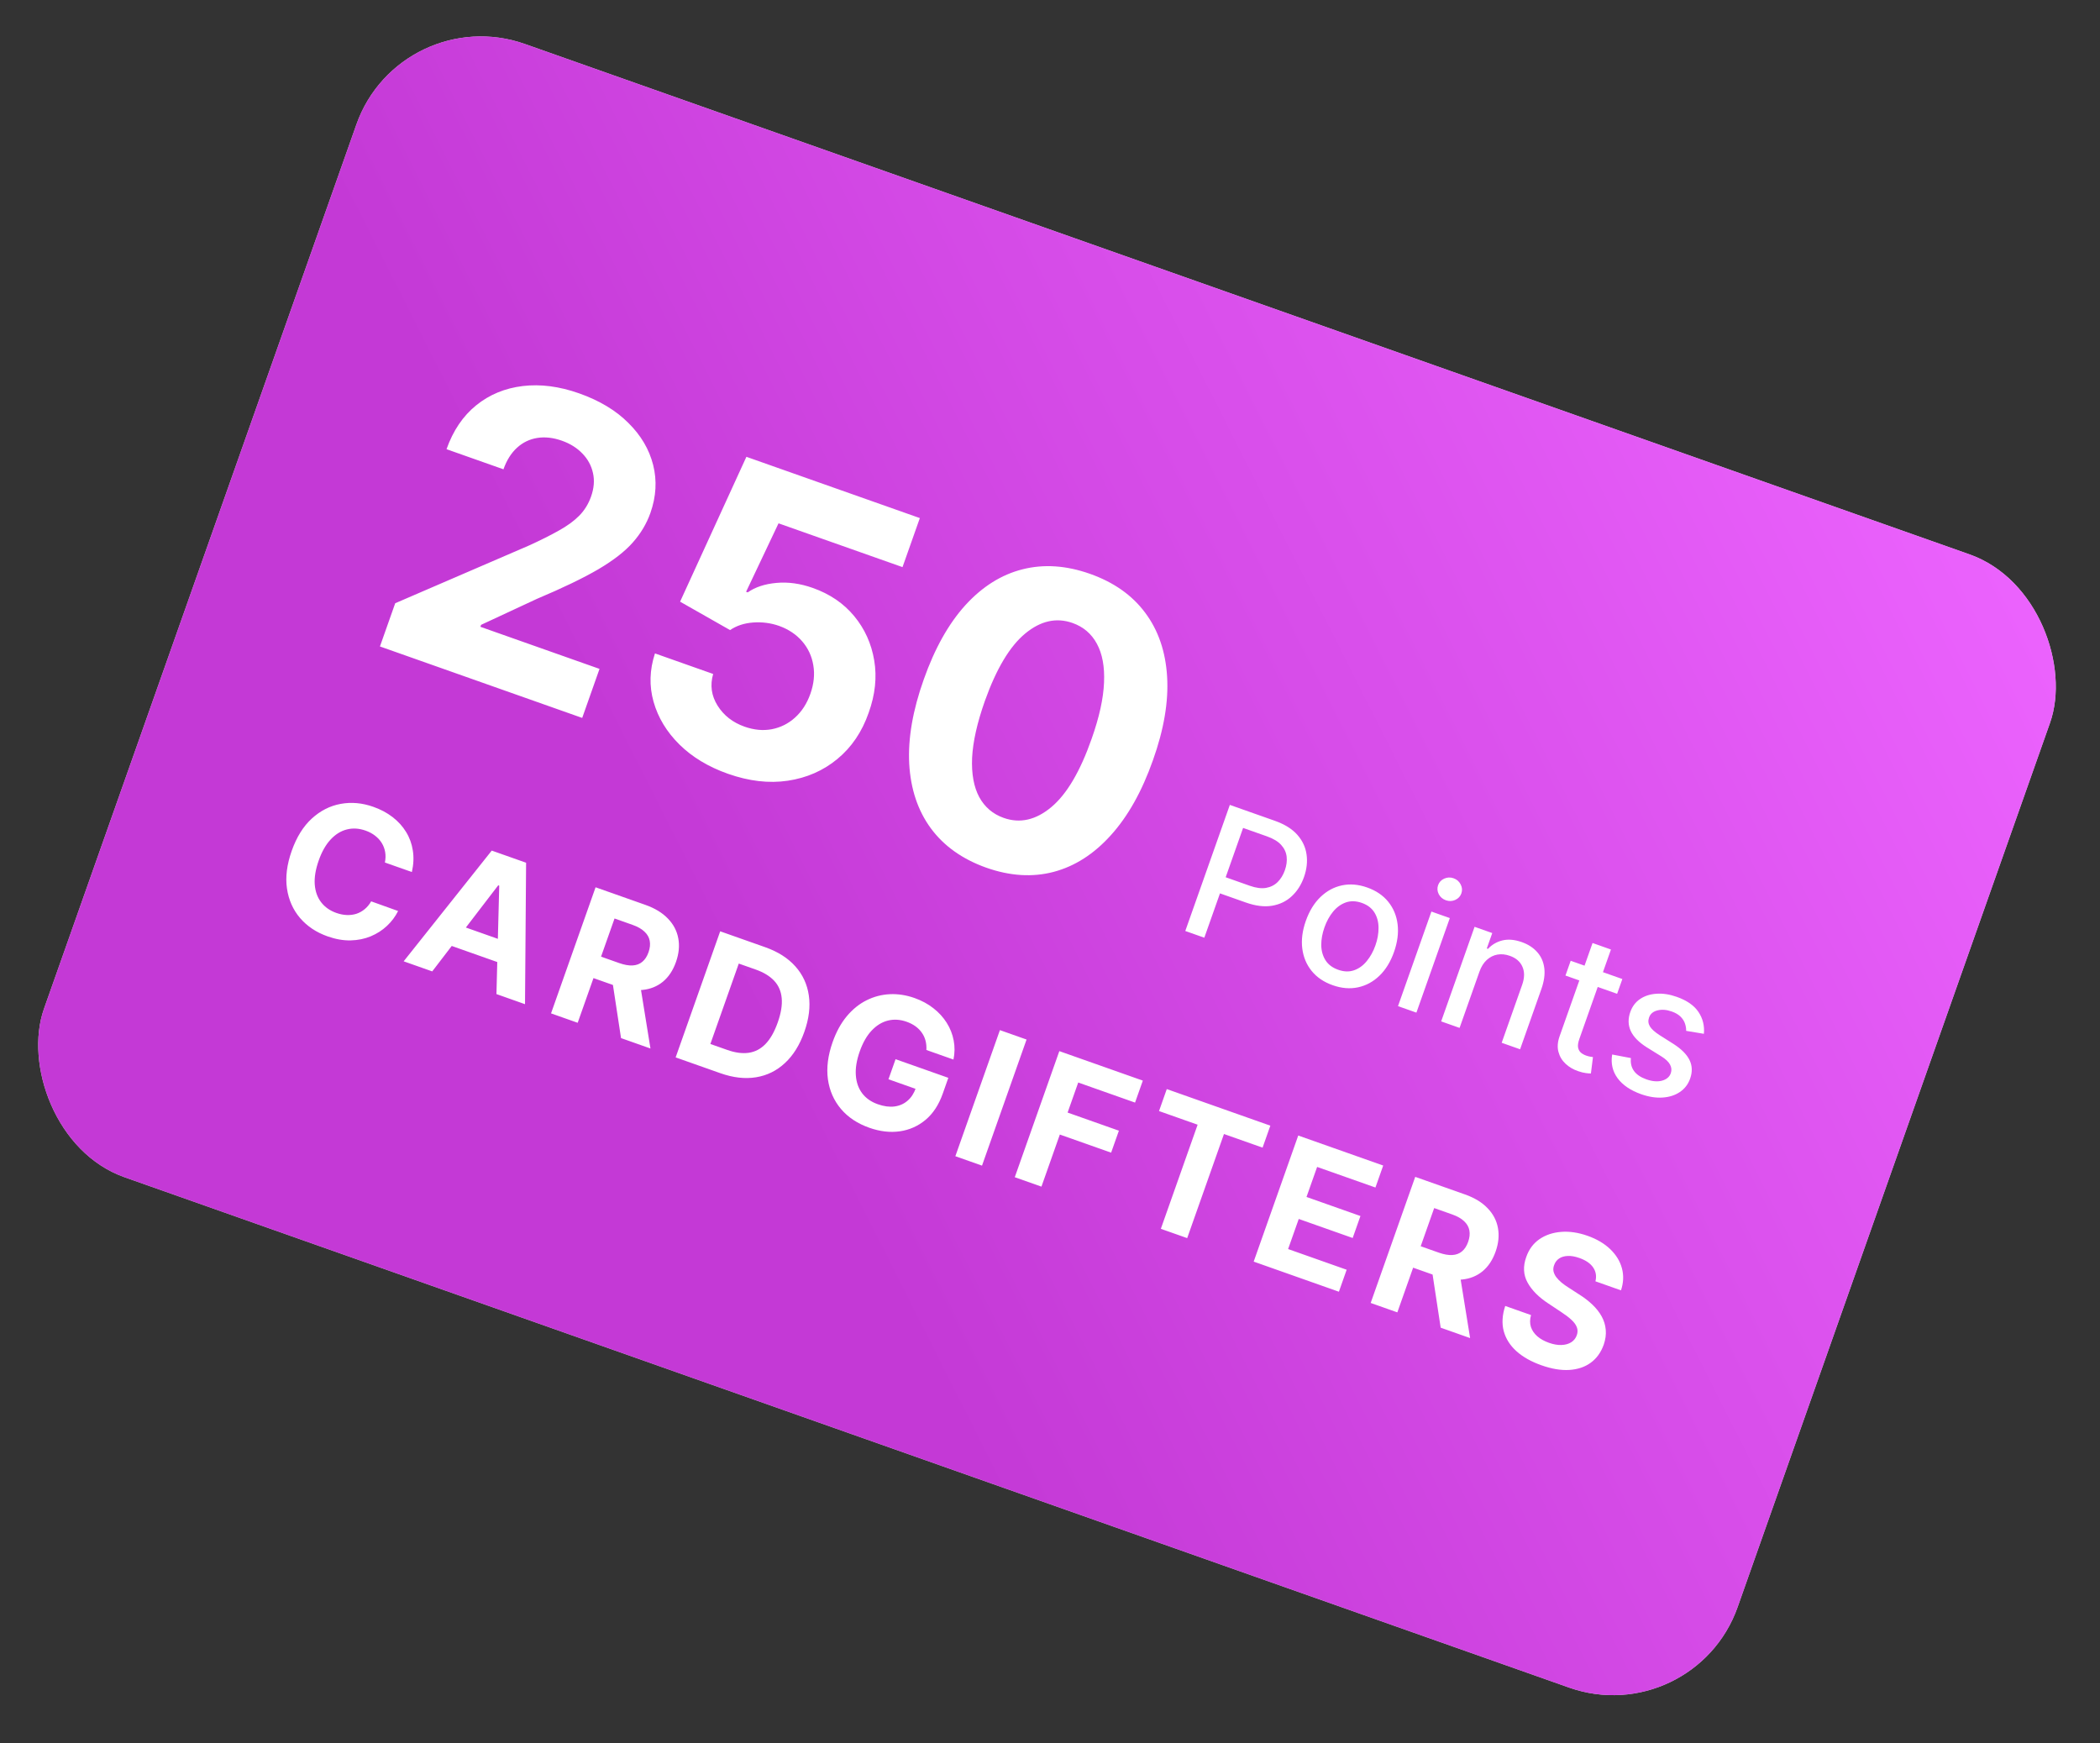
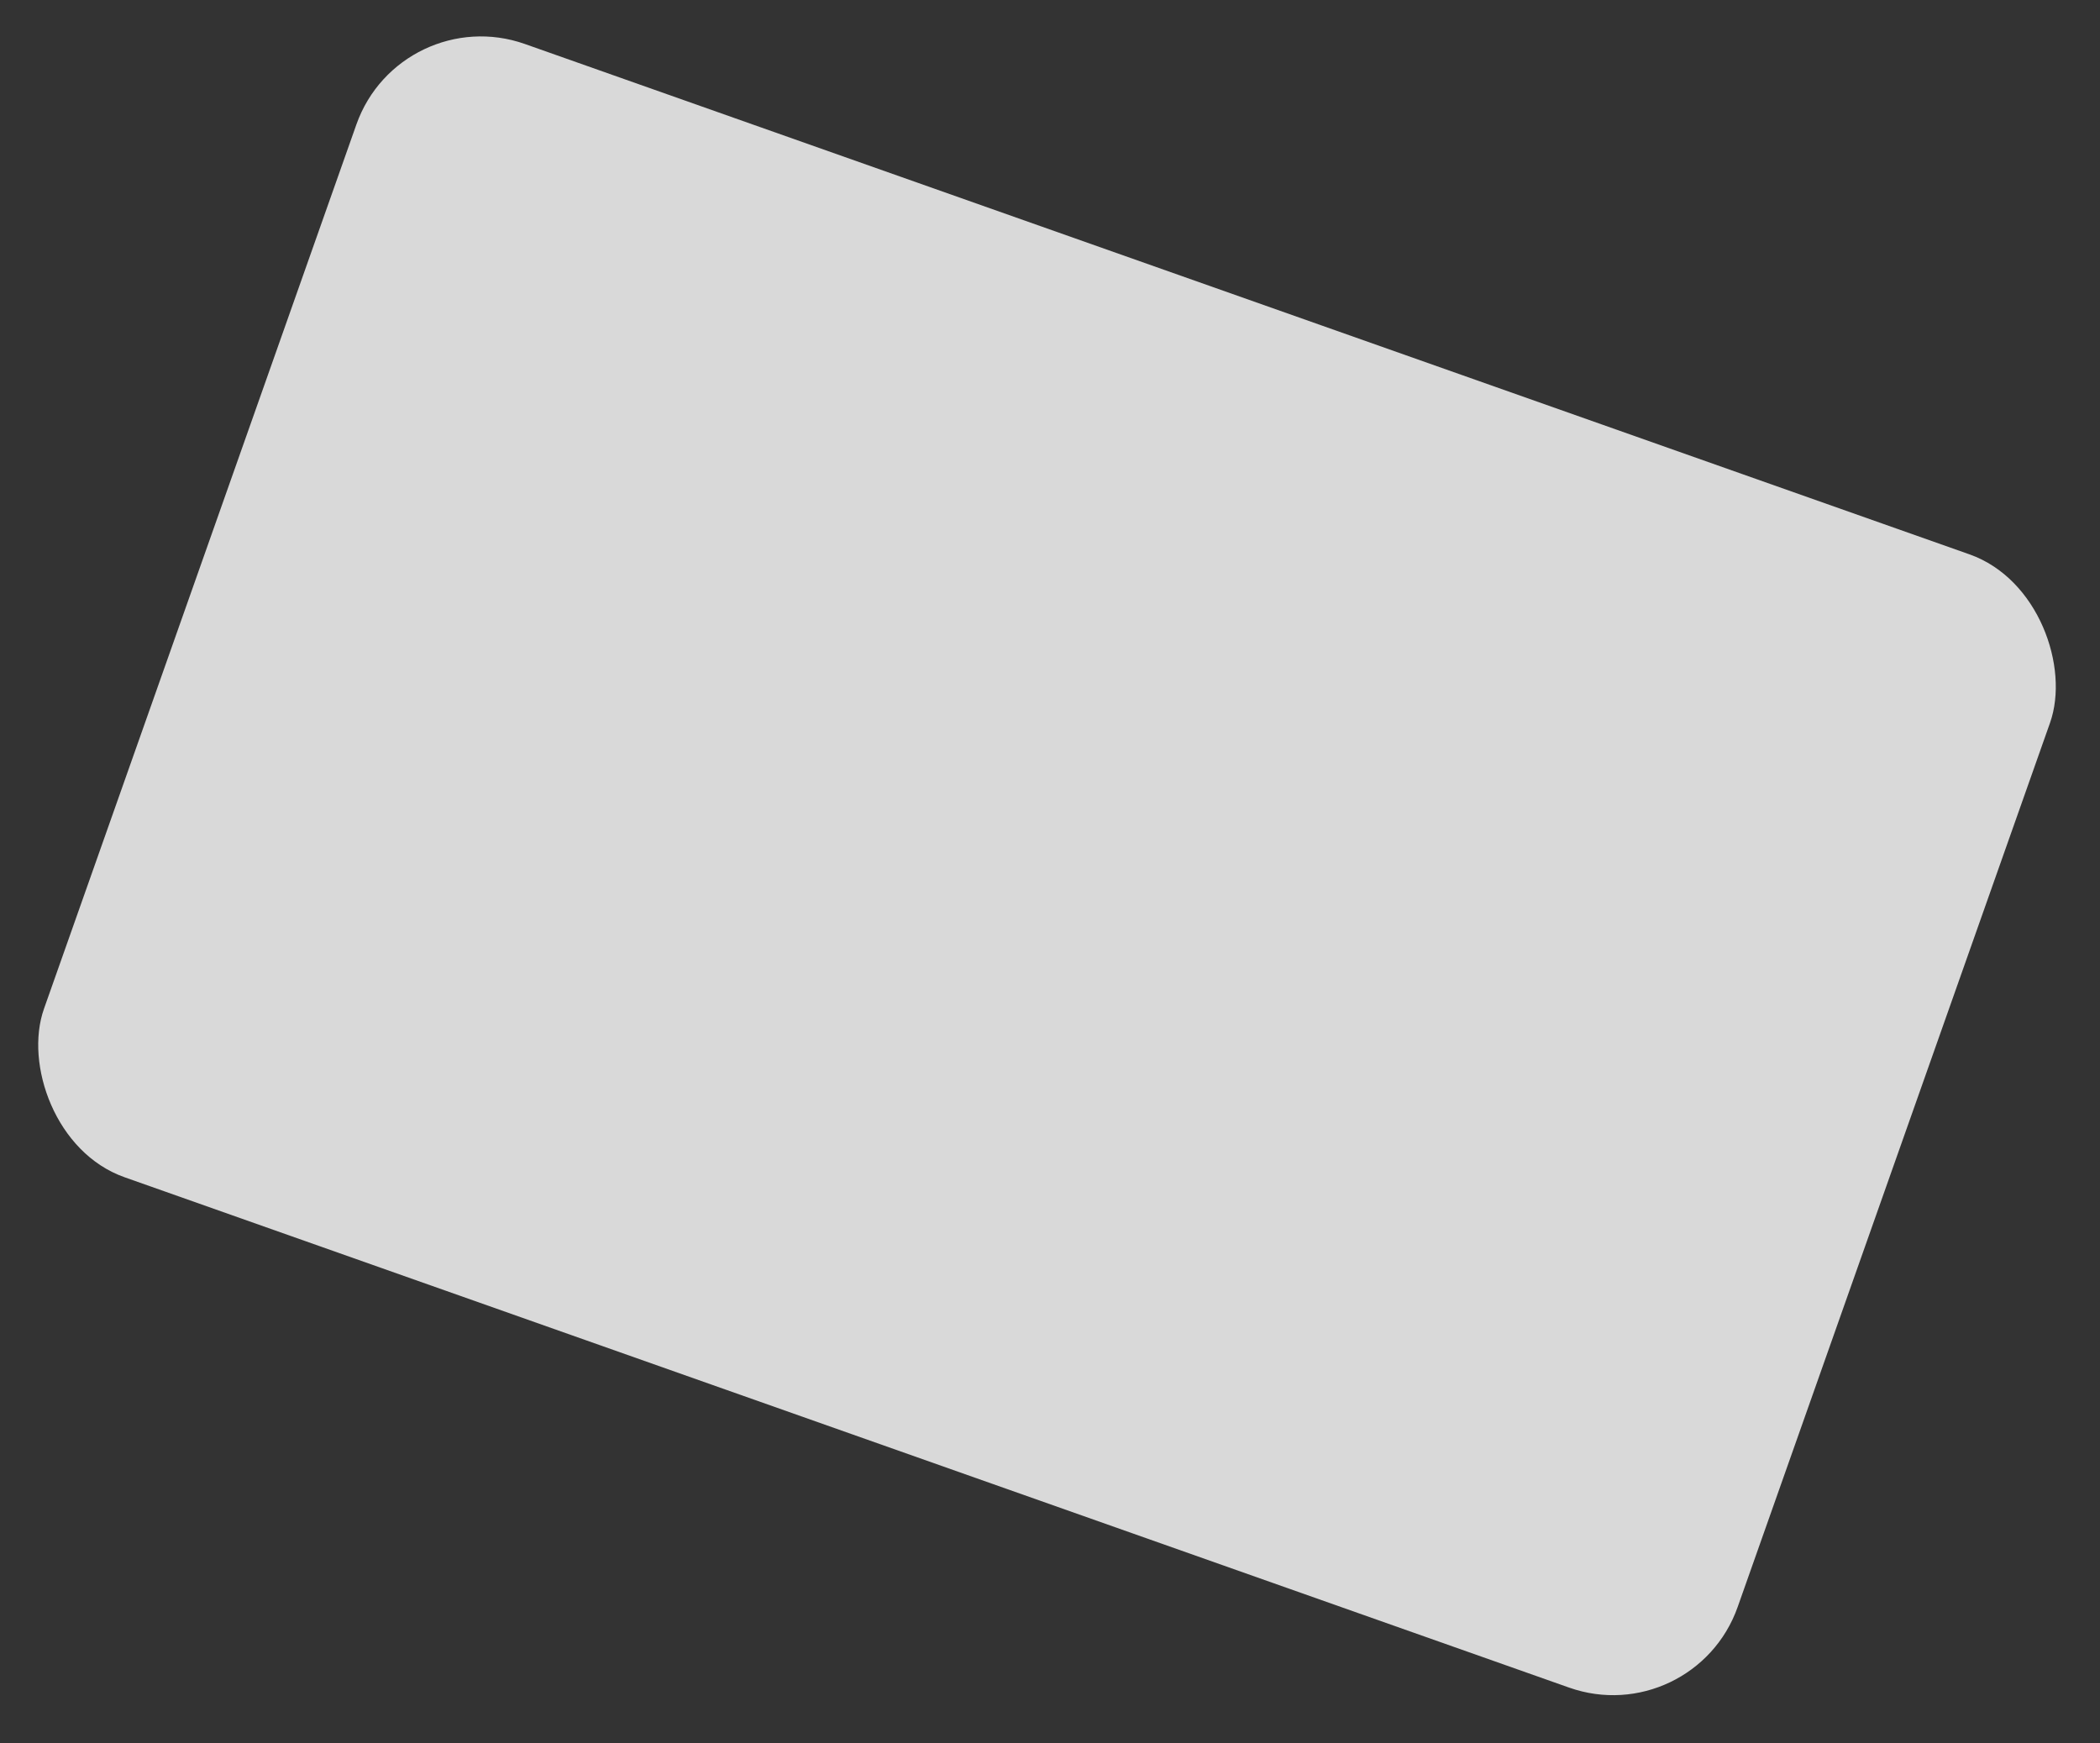
<svg xmlns="http://www.w3.org/2000/svg" width="159" height="132" viewBox="0 0 159 132" fill="none">
  <rect x="0" y="0" width="159" height="132" fill="#333333" stroke="none" />
  <rect x="30.314" width="136" height="91" rx="10" transform="rotate(19.458 30.314 0)" fill="#D9D9D9" />
-   <rect x="30.314" width="136" height="91" rx="10" transform="rotate(19.458 30.314 0)" fill="url(#paint0_linear_171_5973)" />
-   <path d="M31.184 66.025L29.142 65.304C29.198 65.026 29.205 64.765 29.163 64.519C29.121 64.27 29.036 64.041 28.907 63.831C28.779 63.621 28.61 63.436 28.401 63.275C28.196 63.115 27.956 62.986 27.683 62.89C27.189 62.715 26.715 62.686 26.261 62.802C25.809 62.915 25.399 63.169 25.033 63.563C24.667 63.955 24.367 64.482 24.134 65.144C23.893 65.824 23.792 66.432 23.831 66.966C23.872 67.502 24.034 67.952 24.318 68.318C24.601 68.684 24.983 68.952 25.465 69.122C25.735 69.218 25.998 69.27 26.254 69.28C26.512 69.291 26.755 69.26 26.984 69.187C27.214 69.111 27.423 68.994 27.611 68.837C27.802 68.681 27.966 68.483 28.103 68.245L30.142 68.976C29.934 69.395 29.653 69.771 29.297 70.104C28.947 70.434 28.537 70.697 28.07 70.892C27.607 71.085 27.098 71.188 26.544 71.202C25.995 71.214 25.414 71.112 24.802 70.896C23.95 70.595 23.257 70.133 22.722 69.511C22.19 68.889 21.858 68.145 21.728 67.277C21.601 66.411 21.72 65.459 22.087 64.421C22.455 63.38 22.964 62.563 23.613 61.971C24.263 61.379 24.991 61.011 25.797 60.865C26.605 60.717 27.428 60.791 28.267 61.088C28.82 61.283 29.305 61.542 29.723 61.864C30.143 62.188 30.485 62.563 30.746 62.991C31.008 63.416 31.179 63.884 31.257 64.394C31.339 64.905 31.314 65.449 31.184 66.025ZM32.726 73.549L30.563 72.785L37.232 64.402L39.833 65.321L39.751 76.031L37.588 75.266L37.799 67.056L37.724 67.03L32.726 73.549ZM33.917 69.748L39.026 71.553L38.469 73.129L33.36 71.324L33.917 69.748ZM41.721 76.727L45.094 67.18L48.86 68.51C49.581 68.765 50.151 69.111 50.57 69.549C50.992 69.985 51.254 70.485 51.356 71.049C51.462 71.611 51.403 72.207 51.18 72.838C50.956 73.472 50.627 73.969 50.192 74.329C49.758 74.686 49.239 74.894 48.634 74.953C48.033 75.013 47.365 74.914 46.632 74.655L44.11 73.764L44.683 72.141L46.879 72.917C47.264 73.053 47.603 73.114 47.895 73.098C48.187 73.082 48.433 72.991 48.632 72.823C48.834 72.657 48.99 72.417 49.101 72.103C49.213 71.786 49.244 71.496 49.193 71.234C49.146 70.972 49.013 70.74 48.794 70.537C48.58 70.332 48.279 70.161 47.89 70.024L46.529 69.543L43.739 77.44L41.721 76.727ZM48.411 74.203L49.249 79.386L47.021 78.599L46.234 73.434L48.411 74.203ZM54.54 81.256L51.156 80.06L54.529 70.513L57.941 71.718C58.901 72.058 59.661 72.541 60.219 73.168C60.778 73.792 61.118 74.526 61.239 75.369C61.364 76.214 61.251 77.132 60.901 78.123C60.55 79.118 60.06 79.906 59.431 80.488C58.806 81.071 58.076 81.43 57.242 81.565C56.41 81.701 55.51 81.598 54.54 81.256ZM53.785 79.044L55.067 79.496C55.664 79.707 56.203 79.779 56.685 79.712C57.171 79.642 57.596 79.42 57.959 79.045C58.326 78.668 58.636 78.123 58.887 77.412C59.136 76.706 59.236 76.093 59.186 75.572C59.139 75.052 58.949 74.614 58.617 74.259C58.284 73.904 57.82 73.621 57.223 73.41L55.936 72.956L53.785 79.044ZM70.14 79.499C70.155 79.249 70.134 79.017 70.078 78.801C70.022 78.582 69.93 78.382 69.802 78.2C69.678 78.017 69.519 77.854 69.325 77.712C69.133 77.571 68.907 77.454 68.646 77.362C68.158 77.189 67.686 77.159 67.231 77.271C66.778 77.384 66.368 77.635 65.999 78.026C65.632 78.413 65.33 78.94 65.095 79.605C64.86 80.27 64.761 80.871 64.799 81.409C64.836 81.946 64.996 82.403 65.279 82.779C65.564 83.152 65.957 83.428 66.461 83.606C66.918 83.767 67.336 83.824 67.717 83.777C68.101 83.727 68.431 83.584 68.708 83.346C68.987 83.109 69.199 82.787 69.343 82.38L69.732 82.585L67.27 81.716L67.807 80.196L71.802 81.607L71.377 82.81C71.081 83.649 70.649 84.308 70.082 84.785C69.516 85.26 68.864 85.551 68.127 85.657C67.391 85.761 66.623 85.671 65.821 85.388C64.926 85.072 64.209 84.597 63.671 83.962C63.134 83.325 62.805 82.575 62.684 81.71C62.567 80.844 62.687 79.907 63.042 78.9C63.316 78.127 63.671 77.476 64.109 76.949C64.551 76.42 65.05 76.016 65.607 75.738C66.163 75.459 66.751 75.305 67.37 75.275C67.988 75.245 68.613 75.342 69.244 75.565C69.785 75.756 70.26 76.013 70.67 76.336C71.082 76.656 71.417 77.023 71.677 77.436C71.939 77.851 72.116 78.296 72.206 78.772C72.298 79.245 72.293 79.729 72.191 80.224L70.14 79.499ZM77.725 78.708L74.352 88.255L72.334 87.542L75.707 77.995L77.725 78.708ZM76.833 89.132L80.206 79.585L86.528 81.818L85.94 83.482L81.637 81.962L80.833 84.237L84.716 85.609L84.128 87.273L80.245 85.901L78.852 89.845L76.833 89.132ZM87.754 84.123L88.342 82.459L96.183 85.229L95.595 86.893L92.672 85.861L89.887 93.743L87.892 93.039L90.677 85.156L87.754 84.123ZM94.922 95.522L98.295 85.975L104.728 88.248L104.14 89.912L99.725 88.353L98.921 90.627L103.005 92.07L102.417 93.734L98.334 92.292L97.528 94.571L101.961 96.137L101.374 97.802L94.922 95.522ZM103.78 98.652L107.153 89.105L110.92 90.436C111.641 90.69 112.21 91.037 112.629 91.475C113.052 91.911 113.314 92.41 113.415 92.974C113.521 93.536 113.462 94.132 113.239 94.763C113.015 95.397 112.686 95.894 112.251 96.254C111.817 96.611 111.298 96.82 110.694 96.879C110.092 96.939 109.425 96.839 108.691 96.58L106.169 95.689L106.742 94.067L108.938 94.843C109.323 94.979 109.662 95.039 109.954 95.023C110.246 95.008 110.492 94.916 110.691 94.749C110.893 94.582 111.049 94.342 111.16 94.028C111.272 93.711 111.303 93.422 111.253 93.159C111.205 92.898 111.072 92.665 110.854 92.462C110.64 92.257 110.338 92.086 109.95 91.949L108.588 91.468L105.799 99.365L103.78 98.652ZM110.471 96.129L111.309 101.312L109.08 100.524L108.294 95.359L110.471 96.129ZM120.797 97.014C120.893 96.624 120.836 96.276 120.627 95.968C120.417 95.659 120.07 95.42 119.586 95.249C119.256 95.132 118.962 95.08 118.702 95.094C118.443 95.103 118.225 95.168 118.046 95.287C117.871 95.406 117.747 95.569 117.675 95.774C117.608 95.943 117.591 96.105 117.624 96.26C117.66 96.415 117.731 96.565 117.838 96.707C117.946 96.847 118.08 96.983 118.239 97.117C118.399 97.246 118.575 97.372 118.767 97.492L119.552 98C119.936 98.24 120.274 98.5 120.567 98.778C120.86 99.056 121.094 99.354 121.269 99.671C121.444 99.988 121.547 100.325 121.578 100.682C121.612 101.04 121.56 101.419 121.423 101.817C121.213 102.401 120.885 102.855 120.439 103.179C119.996 103.502 119.456 103.683 118.82 103.724C118.187 103.763 117.483 103.645 116.706 103.37C115.935 103.098 115.305 102.743 114.817 102.305C114.332 101.868 114.011 101.361 113.854 100.785C113.702 100.207 113.739 99.571 113.967 98.879L115.92 99.569C115.828 99.897 115.826 100.197 115.912 100.468C116.002 100.738 116.164 100.975 116.399 101.18C116.638 101.384 116.932 101.547 117.28 101.67C117.622 101.791 117.936 101.846 118.223 101.835C118.513 101.826 118.759 101.757 118.962 101.63C119.164 101.502 119.306 101.323 119.387 101.093C119.463 100.879 119.463 100.676 119.387 100.485C119.315 100.295 119.175 100.106 118.969 99.918C118.766 99.731 118.505 99.534 118.187 99.327L117.239 98.698C116.504 98.218 115.976 97.688 115.657 97.106C115.338 96.525 115.305 95.882 115.557 95.178C115.758 94.599 116.091 94.148 116.554 93.826C117.021 93.505 117.57 93.32 118.203 93.271C118.835 93.222 119.5 93.32 120.196 93.566C120.904 93.816 121.48 94.156 121.923 94.585C122.368 95.015 122.663 95.498 122.805 96.035C122.948 96.571 122.923 97.125 122.732 97.697L120.797 97.014Z" fill="white" />
-   <path d="M28.767 48.946L29.923 45.674L40.071 41.295C40.944 40.896 41.689 40.522 42.307 40.174C42.933 39.829 43.446 39.456 43.847 39.055C44.251 38.647 44.553 38.16 44.753 37.593C44.975 36.964 45.023 36.371 44.897 35.816C44.774 35.253 44.507 34.761 44.097 34.341C43.689 33.914 43.171 33.589 42.542 33.367C41.884 33.135 41.264 33.065 40.681 33.158C40.097 33.251 39.585 33.498 39.144 33.901C38.703 34.304 38.361 34.847 38.119 35.533L33.808 34.01C34.305 32.604 35.054 31.497 36.056 30.686C37.058 29.876 38.232 29.391 39.579 29.229C40.926 29.068 42.348 29.252 43.844 29.781C45.382 30.324 46.625 31.07 47.572 32.018C48.529 32.962 49.156 34.025 49.454 35.207C49.752 36.39 49.682 37.6 49.245 38.838C48.958 39.649 48.514 40.393 47.914 41.07C47.32 41.748 46.447 42.427 45.295 43.106C44.145 43.777 42.596 44.523 40.646 45.345L36.424 47.31L36.372 47.457L45.392 50.644L44.081 54.357L28.767 48.946ZM55.113 58.585C53.631 58.061 52.406 57.321 51.438 56.366C50.477 55.413 49.826 54.337 49.486 53.14C49.146 51.942 49.181 50.72 49.59 49.472L53.996 51.029C53.751 51.878 53.862 52.676 54.329 53.423C54.797 54.171 55.478 54.702 56.373 55.019C57.086 55.27 57.771 55.336 58.428 55.214C59.094 55.087 59.681 54.795 60.189 54.337C60.706 53.875 61.095 53.273 61.357 52.532C61.624 51.777 61.698 51.056 61.579 50.369C61.467 49.684 61.188 49.082 60.742 48.563C60.296 48.044 59.715 47.653 58.997 47.392C58.367 47.17 57.71 47.083 57.024 47.132C56.345 47.183 55.763 47.374 55.276 47.706L51.493 45.555L56.513 34.587L69.645 39.226L68.333 42.939L58.946 39.623L56.489 44.807L56.615 44.851C57.18 44.453 57.906 44.214 58.791 44.134C59.677 44.053 60.592 44.18 61.536 44.514C62.829 44.971 63.876 45.682 64.675 46.649C65.474 47.615 65.979 48.734 66.191 50.004C66.405 51.268 66.266 52.587 65.772 53.962C65.267 55.412 64.477 56.58 63.401 57.466C62.335 58.348 61.083 58.897 59.646 59.112C58.218 59.324 56.708 59.148 55.113 58.585ZM74.664 65.692C72.863 65.048 71.467 64.056 70.478 62.715C69.496 61.377 68.95 59.749 68.841 57.831C68.739 55.915 69.107 53.783 69.944 51.437C70.772 49.094 71.823 47.22 73.098 45.814C74.38 44.411 75.82 43.508 77.418 43.105C79.025 42.697 80.727 42.811 82.524 43.446C84.321 44.081 85.713 45.06 86.7 46.384C87.695 47.711 88.25 49.323 88.366 51.22C88.485 53.11 88.127 55.225 87.292 57.566C86.46 59.922 85.399 61.812 84.109 63.236C82.826 64.663 81.382 65.588 79.778 66.013C78.173 66.436 76.468 66.33 74.664 65.692ZM75.995 61.927C77.225 62.362 78.426 62.09 79.598 61.112C80.769 60.133 81.789 58.406 82.656 55.928C83.232 54.298 83.543 52.883 83.591 51.68C83.645 50.48 83.464 49.5 83.049 48.74C82.64 47.982 82.026 47.459 81.208 47.169C79.985 46.737 78.79 47.003 77.623 47.967C76.456 48.932 75.439 50.633 74.569 53.071C73.986 54.721 73.664 56.156 73.602 57.377C73.55 58.594 73.731 59.586 74.144 60.353C74.559 61.113 75.176 61.638 75.995 61.927ZM89.743 70.489L93.116 60.942L96.519 62.144C97.262 62.407 97.829 62.759 98.222 63.202C98.614 63.645 98.849 64.144 98.925 64.698C99.003 65.25 98.939 65.818 98.732 66.403C98.525 66.99 98.216 67.475 97.804 67.857C97.397 68.238 96.9 68.478 96.312 68.578C95.729 68.676 95.067 68.594 94.327 68.333L91.987 67.506L92.419 66.285L94.628 67.066C95.098 67.231 95.507 67.285 95.856 67.227C96.206 67.165 96.5 67.017 96.737 66.783C96.973 66.548 97.155 66.251 97.283 65.89C97.41 65.53 97.455 65.186 97.417 64.858C97.379 64.529 97.24 64.234 97.001 63.971C96.765 63.71 96.407 63.494 95.929 63.325L94.12 62.686L91.184 70.998L89.743 70.489ZM100.903 74.594C100.232 74.357 99.701 73.996 99.309 73.512C98.917 73.028 98.681 72.46 98.6 71.809C98.519 71.158 98.609 70.463 98.87 69.723C99.132 68.98 99.5 68.38 99.973 67.921C100.447 67.463 100.988 67.168 101.597 67.037C102.206 66.906 102.846 66.959 103.517 67.196C104.188 67.433 104.72 67.794 105.112 68.279C105.503 68.763 105.739 69.332 105.819 69.986C105.899 70.64 105.808 71.339 105.546 72.082C105.284 72.821 104.918 73.419 104.446 73.874C103.974 74.33 103.433 74.623 102.824 74.754C102.215 74.885 101.575 74.832 100.903 74.594ZM101.322 73.426C101.757 73.58 102.158 73.592 102.525 73.463C102.892 73.334 103.212 73.103 103.483 72.769C103.758 72.436 103.977 72.039 104.139 71.579C104.301 71.123 104.379 70.678 104.374 70.247C104.374 69.813 104.272 69.429 104.068 69.095C103.864 68.761 103.545 68.517 103.11 68.363C102.672 68.209 102.267 68.197 101.896 68.328C101.527 68.46 101.205 68.694 100.929 69.03C100.658 69.364 100.441 69.759 100.28 70.216C100.117 70.676 100.037 71.121 100.038 71.552C100.043 71.983 100.148 72.365 100.353 72.695C100.56 73.028 100.883 73.271 101.322 73.426ZM105.848 76.179L108.378 69.018L109.772 69.511L107.242 76.671L105.848 76.179ZM109.472 68.162C109.23 68.077 109.05 67.922 108.933 67.699C108.82 67.474 108.804 67.248 108.884 67.021C108.965 66.791 109.12 66.626 109.348 66.524C109.58 66.421 109.818 66.412 110.06 66.498C110.302 66.584 110.48 66.739 110.593 66.964C110.71 67.187 110.727 67.414 110.646 67.644C110.566 67.871 110.41 68.036 110.178 68.139C109.95 68.24 109.714 68.248 109.472 68.162ZM112.013 73.575L110.511 77.826L109.117 77.334L111.647 70.173L112.985 70.646L112.573 71.811L112.662 71.843C112.96 71.522 113.326 71.308 113.758 71.202C114.194 71.098 114.68 71.14 115.218 71.33C115.706 71.502 116.097 71.756 116.391 72.091C116.687 72.422 116.864 72.824 116.925 73.296C116.985 73.769 116.911 74.3 116.702 74.891L115.093 79.445L113.699 78.953L115.249 74.566C115.433 74.047 115.441 73.594 115.274 73.206C115.107 72.815 114.788 72.536 114.316 72.37C113.993 72.255 113.68 72.224 113.379 72.275C113.081 72.327 112.812 72.462 112.57 72.681C112.333 72.897 112.147 73.195 112.013 73.575ZM122.835 74.126L122.439 75.245L118.528 73.863L118.924 72.744L122.835 74.126ZM120.579 71.399L121.972 71.892L119.579 78.665C119.484 78.935 119.452 79.153 119.485 79.319C119.518 79.481 119.59 79.609 119.7 79.704C119.814 79.797 119.947 79.87 120.1 79.924C120.211 79.963 120.312 79.99 120.401 80.004C120.491 80.018 120.56 80.029 120.61 80.036L120.455 81.276C120.364 81.279 120.238 81.269 120.077 81.248C119.916 81.229 119.723 81.182 119.498 81.106C119.129 80.983 118.811 80.797 118.542 80.548C118.273 80.299 118.091 79.997 117.997 79.642C117.902 79.287 117.931 78.894 118.083 78.462L120.579 71.399ZM129.009 78.274L127.667 78.051C127.671 77.871 127.641 77.687 127.578 77.501C127.518 77.315 127.408 77.142 127.248 76.98C127.088 76.819 126.864 76.687 126.575 76.585C126.18 76.446 125.82 76.418 125.493 76.502C125.167 76.582 124.955 76.761 124.858 77.038C124.773 77.277 124.794 77.501 124.919 77.71C125.045 77.918 125.288 78.139 125.65 78.372L126.695 79.034C127.3 79.42 127.709 79.828 127.92 80.259C128.131 80.69 128.147 81.159 127.968 81.665C127.817 82.094 127.557 82.433 127.19 82.68C126.827 82.926 126.391 83.066 125.883 83.1C125.378 83.134 124.836 83.05 124.258 82.846C123.457 82.562 122.863 82.16 122.477 81.639C122.092 81.115 121.954 80.516 122.063 79.841L123.483 80.112C123.443 80.493 123.522 80.82 123.719 81.092C123.917 81.362 124.226 81.57 124.646 81.719C125.103 81.88 125.501 81.914 125.842 81.821C126.183 81.725 126.403 81.539 126.501 81.262C126.58 81.039 126.562 80.821 126.448 80.609C126.337 80.399 126.125 80.195 125.81 79.996L124.692 79.302C124.078 78.914 123.669 78.497 123.467 78.051C123.267 77.607 123.257 77.129 123.438 76.62C123.587 76.197 123.836 75.869 124.184 75.635C124.532 75.402 124.946 75.27 125.425 75.24C125.905 75.207 126.414 75.285 126.951 75.475C127.725 75.749 128.275 76.132 128.601 76.624C128.928 77.114 129.064 77.664 129.009 78.274Z" fill="white" />
  <defs>
    <linearGradient id="paint0_linear_171_5973" x1="97.612" y1="79.971" x2="170.372" y2="3.946" gradientUnits="userSpaceOnUse">
      <stop stop-color="#C439D6" />
      <stop offset="1" stop-color="#ED64FF" />
    </linearGradient>
  </defs>
</svg>